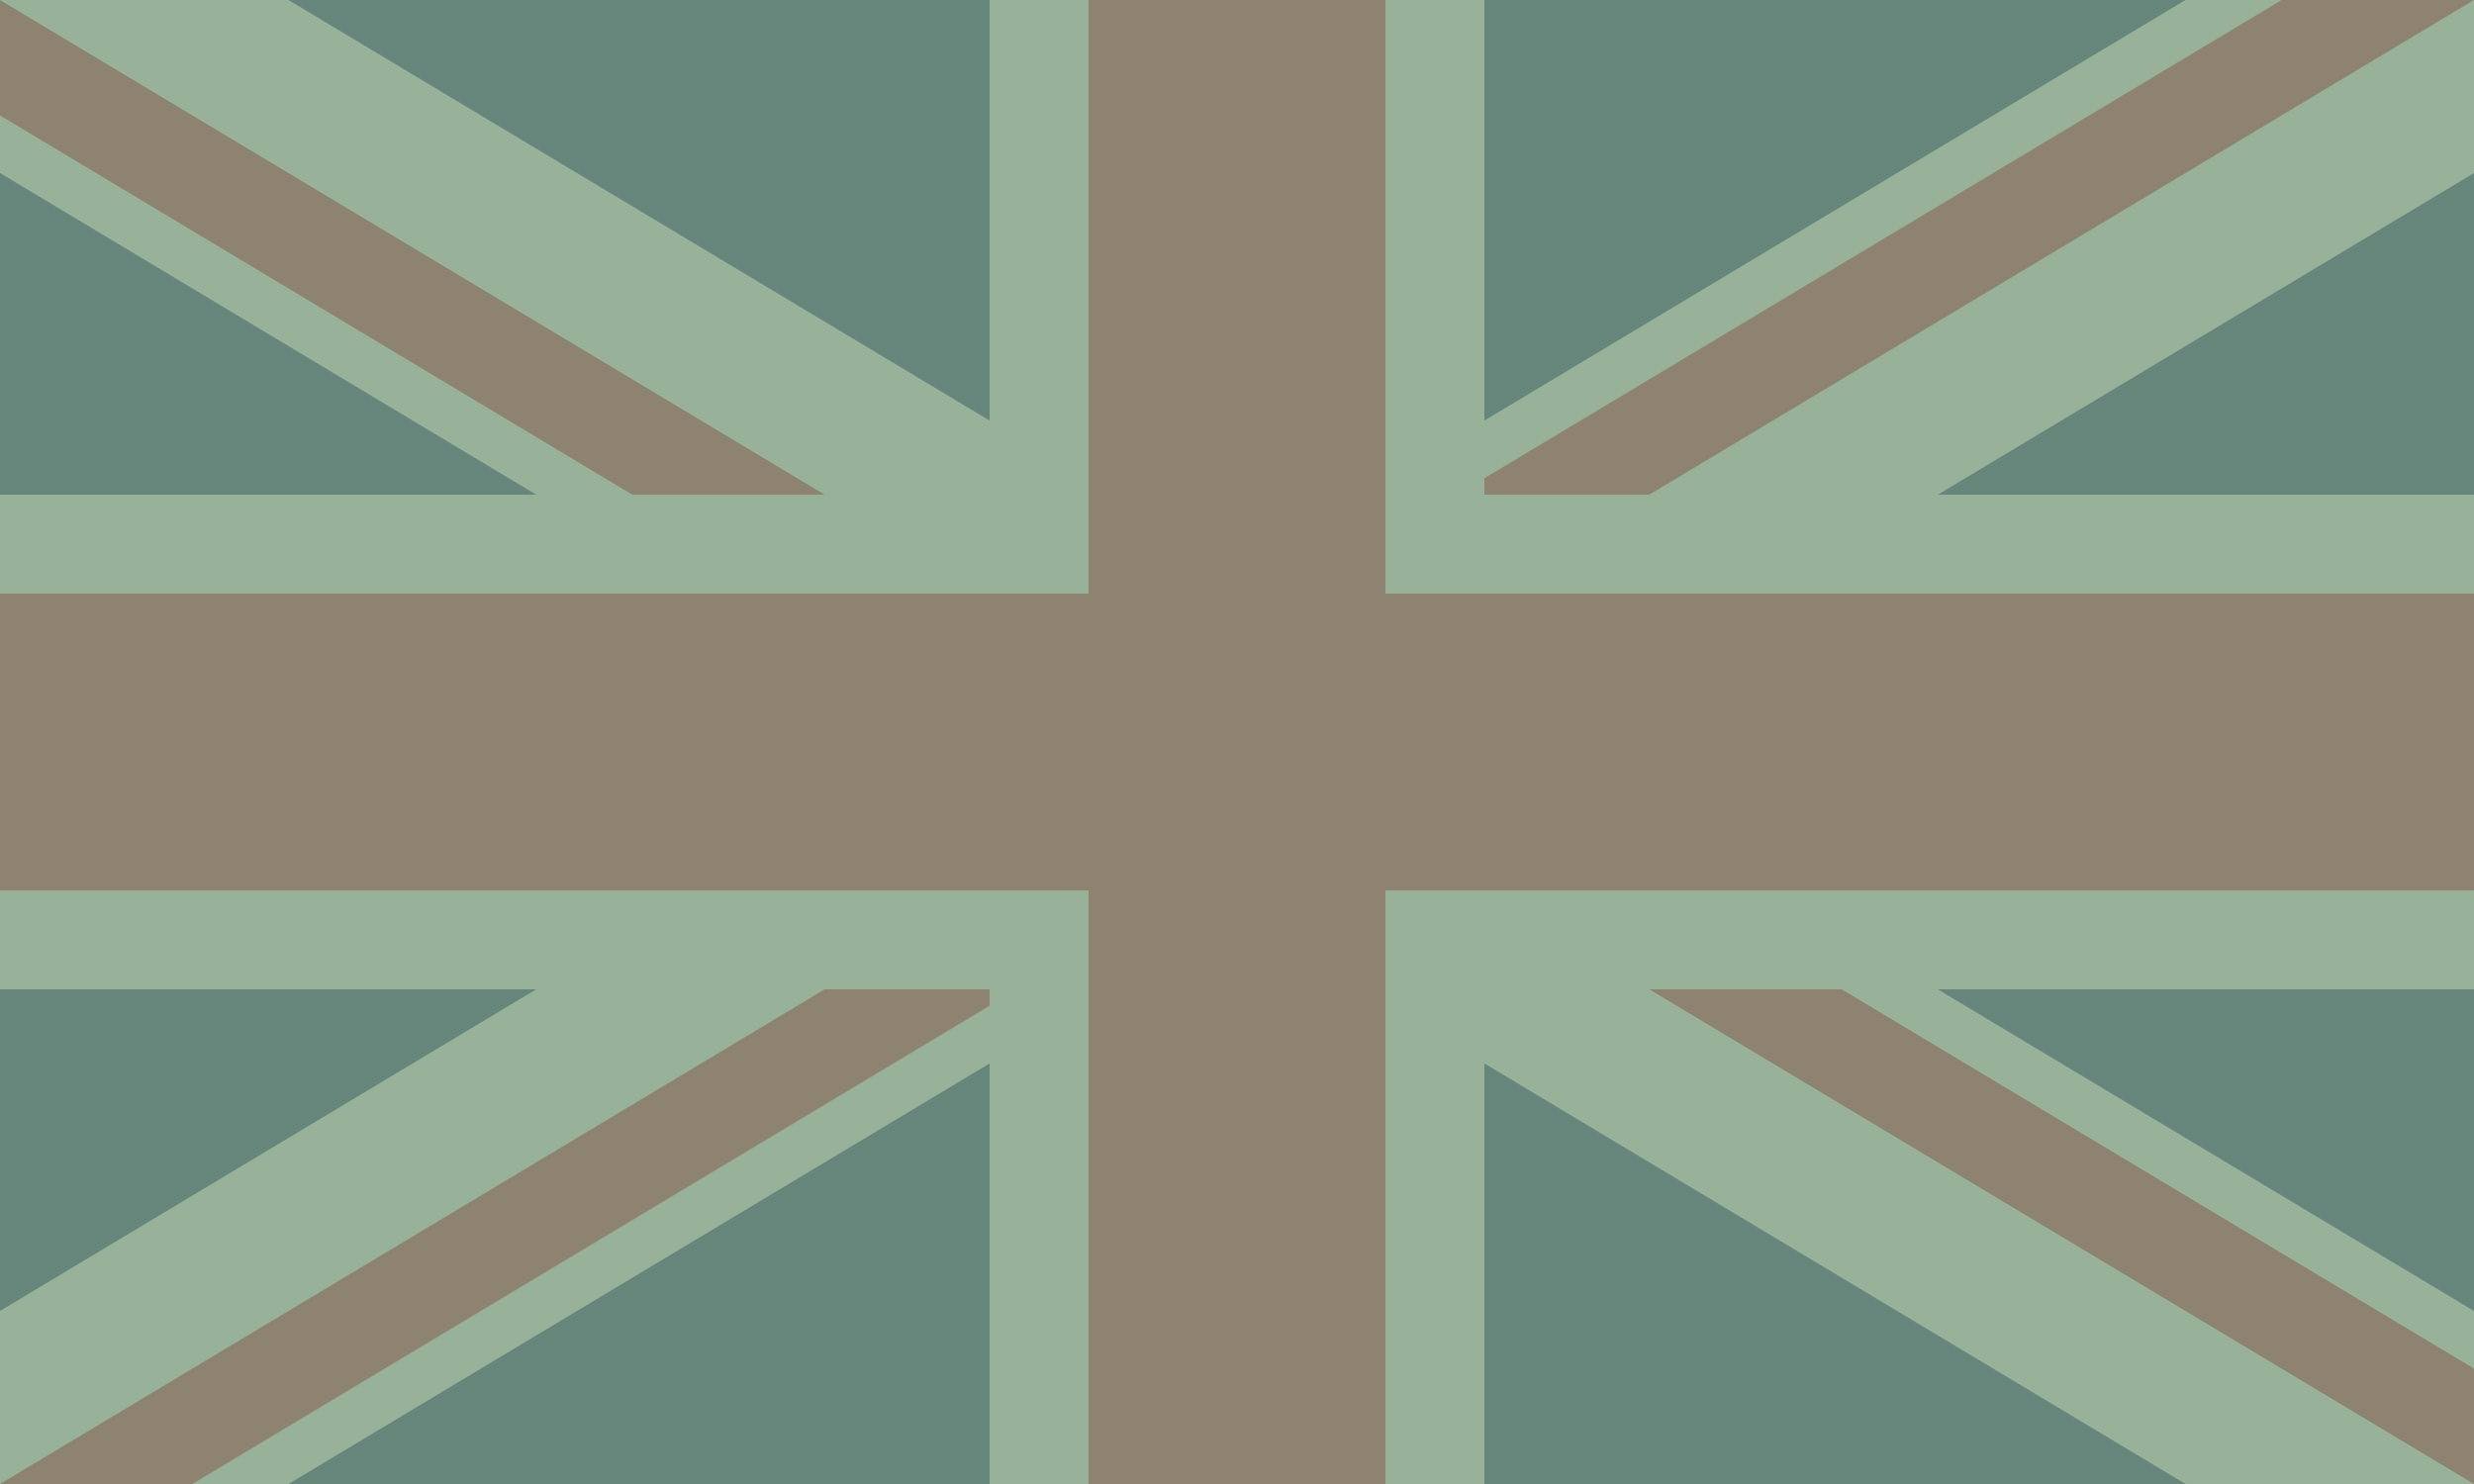
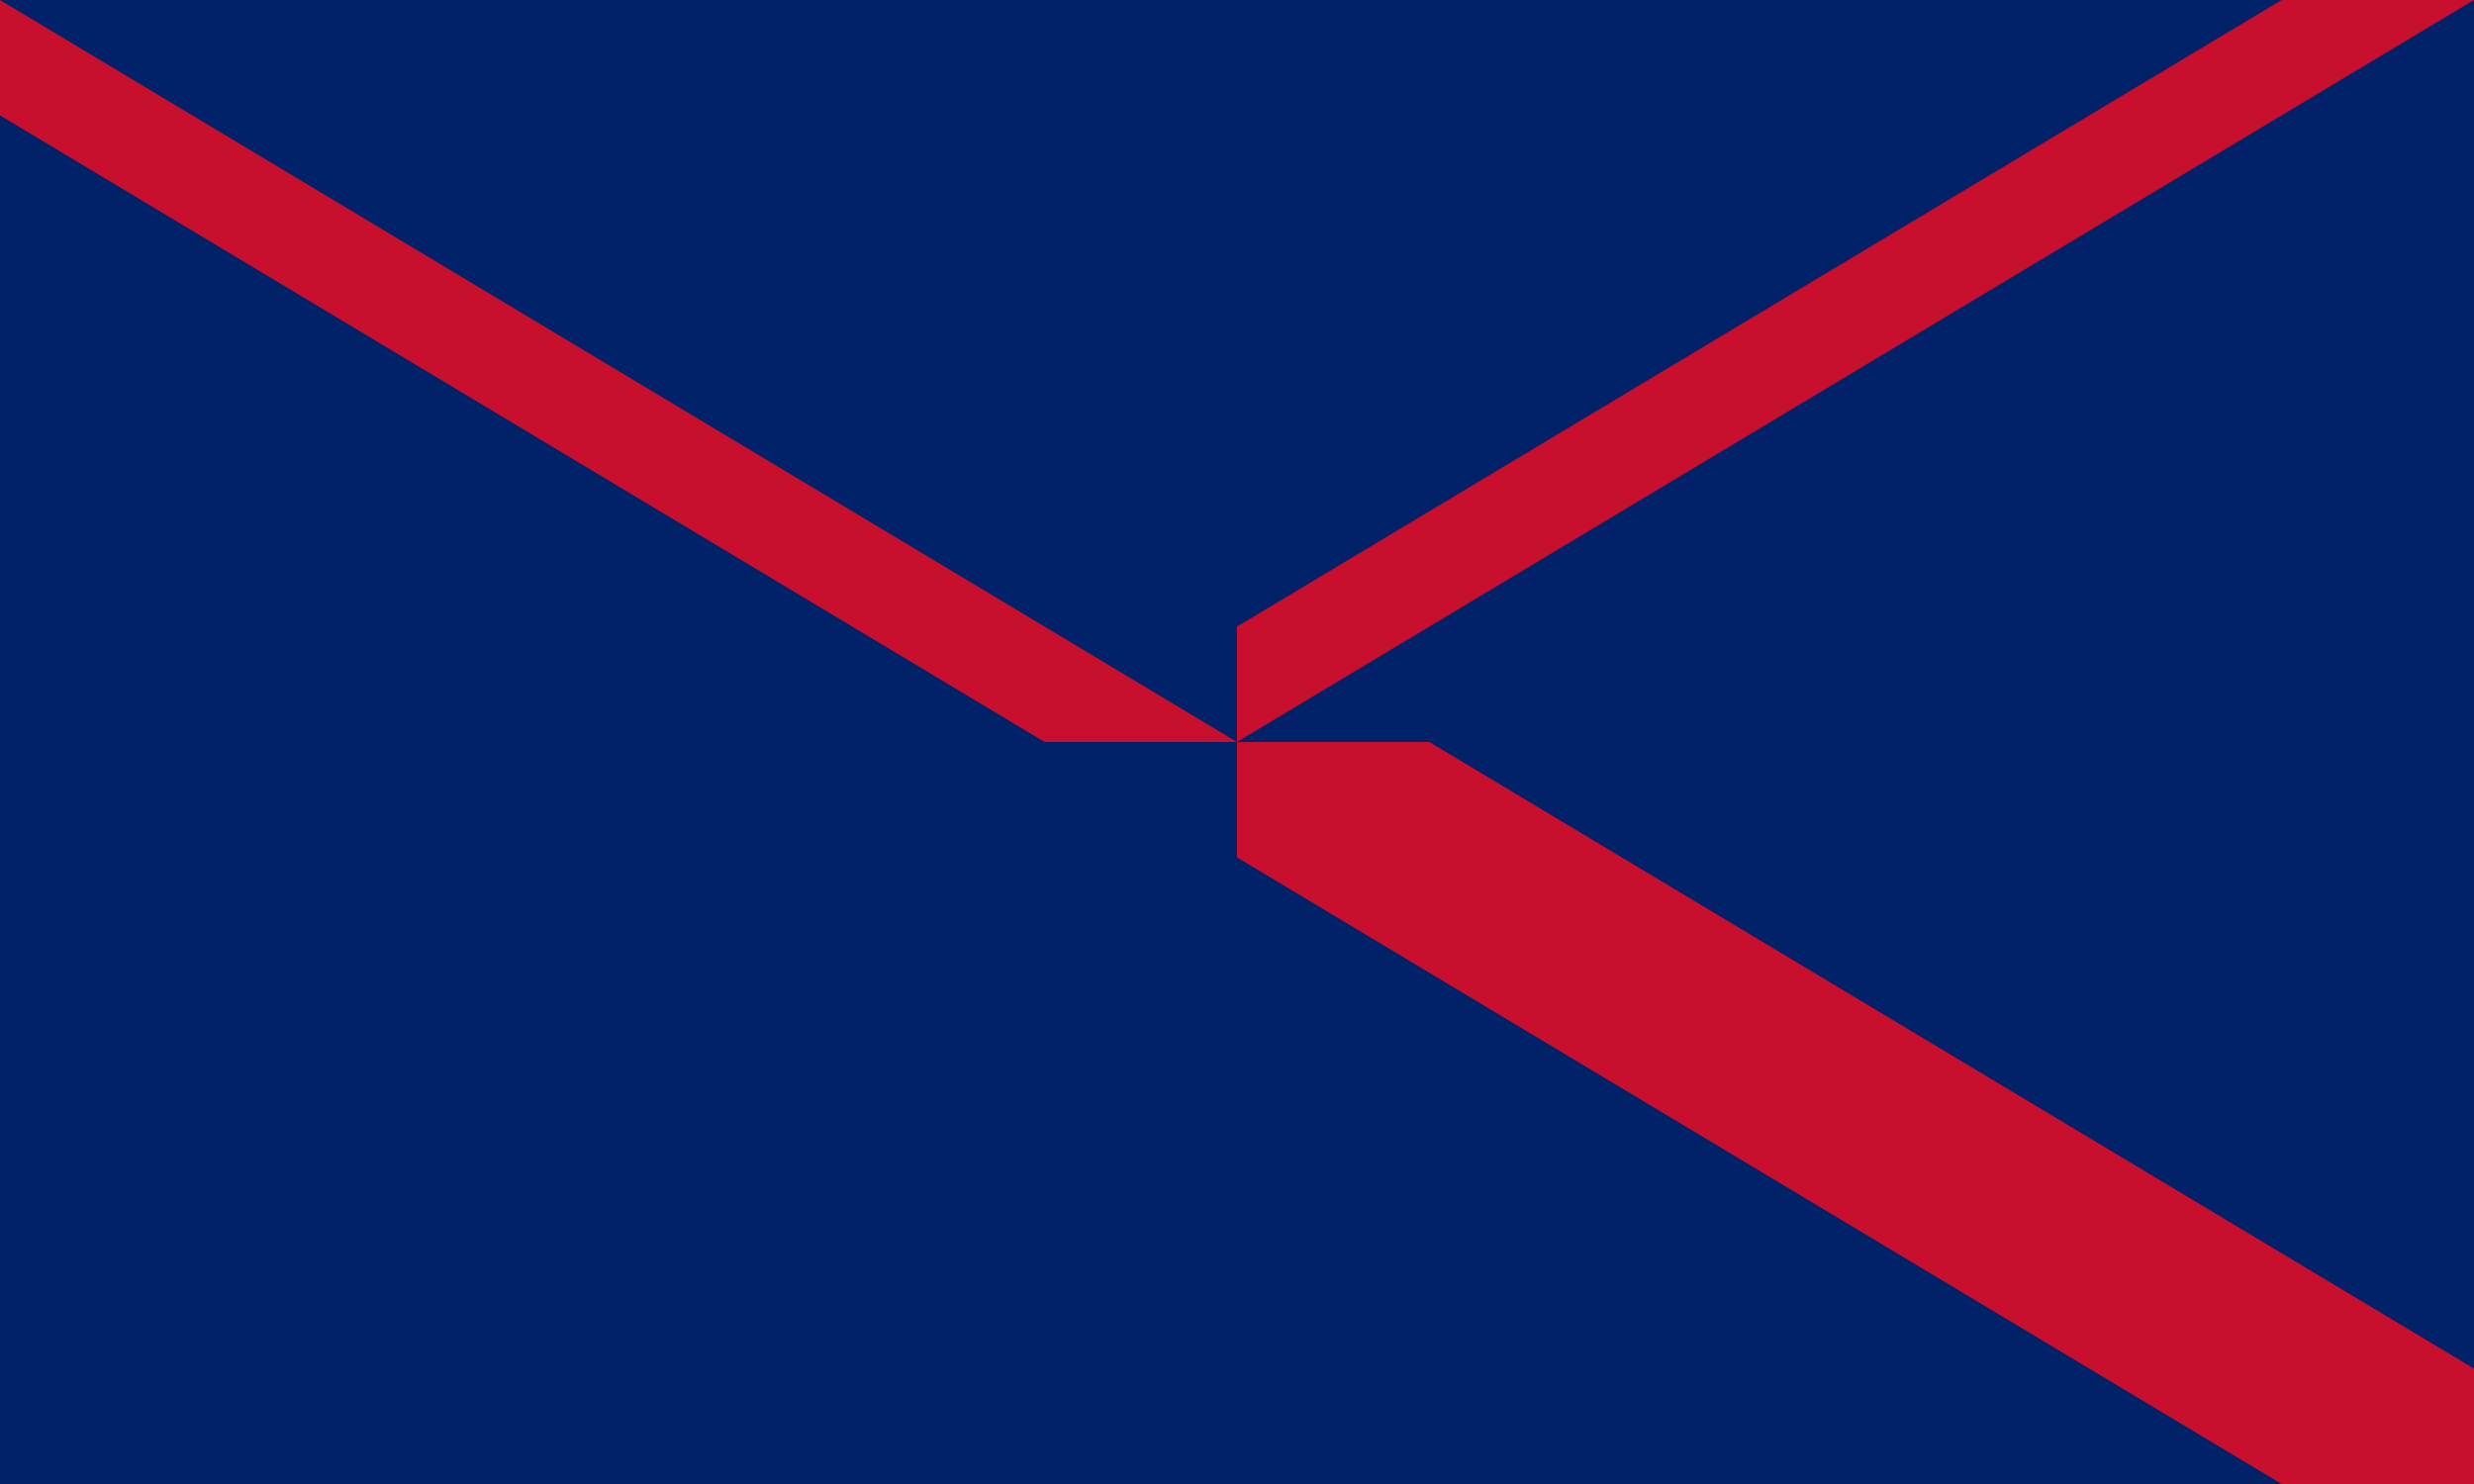
<svg xmlns="http://www.w3.org/2000/svg" xmlns:ns1="http://sodipodi.sourceforge.net/DTD/sodipodi-0.dtd" xmlns:ns2="http://www.inkscape.org/namespaces/inkscape" viewBox="0 0 50 30" width="1000" height="600" version="1.1" id="svg13" ns1:docname="en.svg" ns2:version="1.1.2 (b8e25be833, 2022-02-05)">
  <defs id="defs17" />
  <ns1:namedview id="namedview15" pagecolor="#ffffff" bordercolor="#666666" borderopacity="1.0" ns2:pageshadow="2" ns2:pageopacity="0.0" ns2:pagecheckerboard="0" showgrid="false" ns2:zoom="1.087" ns2:cx="500" ns2:cy="299.908" ns2:window-width="3440" ns2:window-height="1369" ns2:window-x="-8" ns2:window-y="-8" ns2:window-maximized="1" ns2:current-layer="svg13" />
  <clipPath id="t">
-     <path d="M25,15h25v15zv15h-25zh-25v-15zv-15h25z" id="path2" />
+     <path d="M25,15h25v15v15h-25zh-25v-15zv-15h25z" id="path2" />
  </clipPath>
  <path d="M0,0v30h50v-30z" fill="#012169" id="path5" />
-   <path d="M0,0 50,30M50,0 0,30" stroke="#fff" stroke-width="6" id="path7" />
  <path d="M0,0 50,30M50,0 0,30" clip-path="url(#t)" stroke="#C8102E" stroke-width="4" id="path9" />
-   <path d="M-1 11h22v-12h8v12h22v8h-22v12h-8v-12h-22z" fill="#C8102E" stroke="#FFF" stroke-width="2" id="path11" />
-   <rect style="fill:#80a081;fill-opacity:0.801;stroke:none;stroke-width:0.068;stroke-miterlimit:4;stroke-dasharray:none" id="rect856" width="50.719" height="30.996" x="-0.259" y="-0.491" ry="0.064" />
</svg>